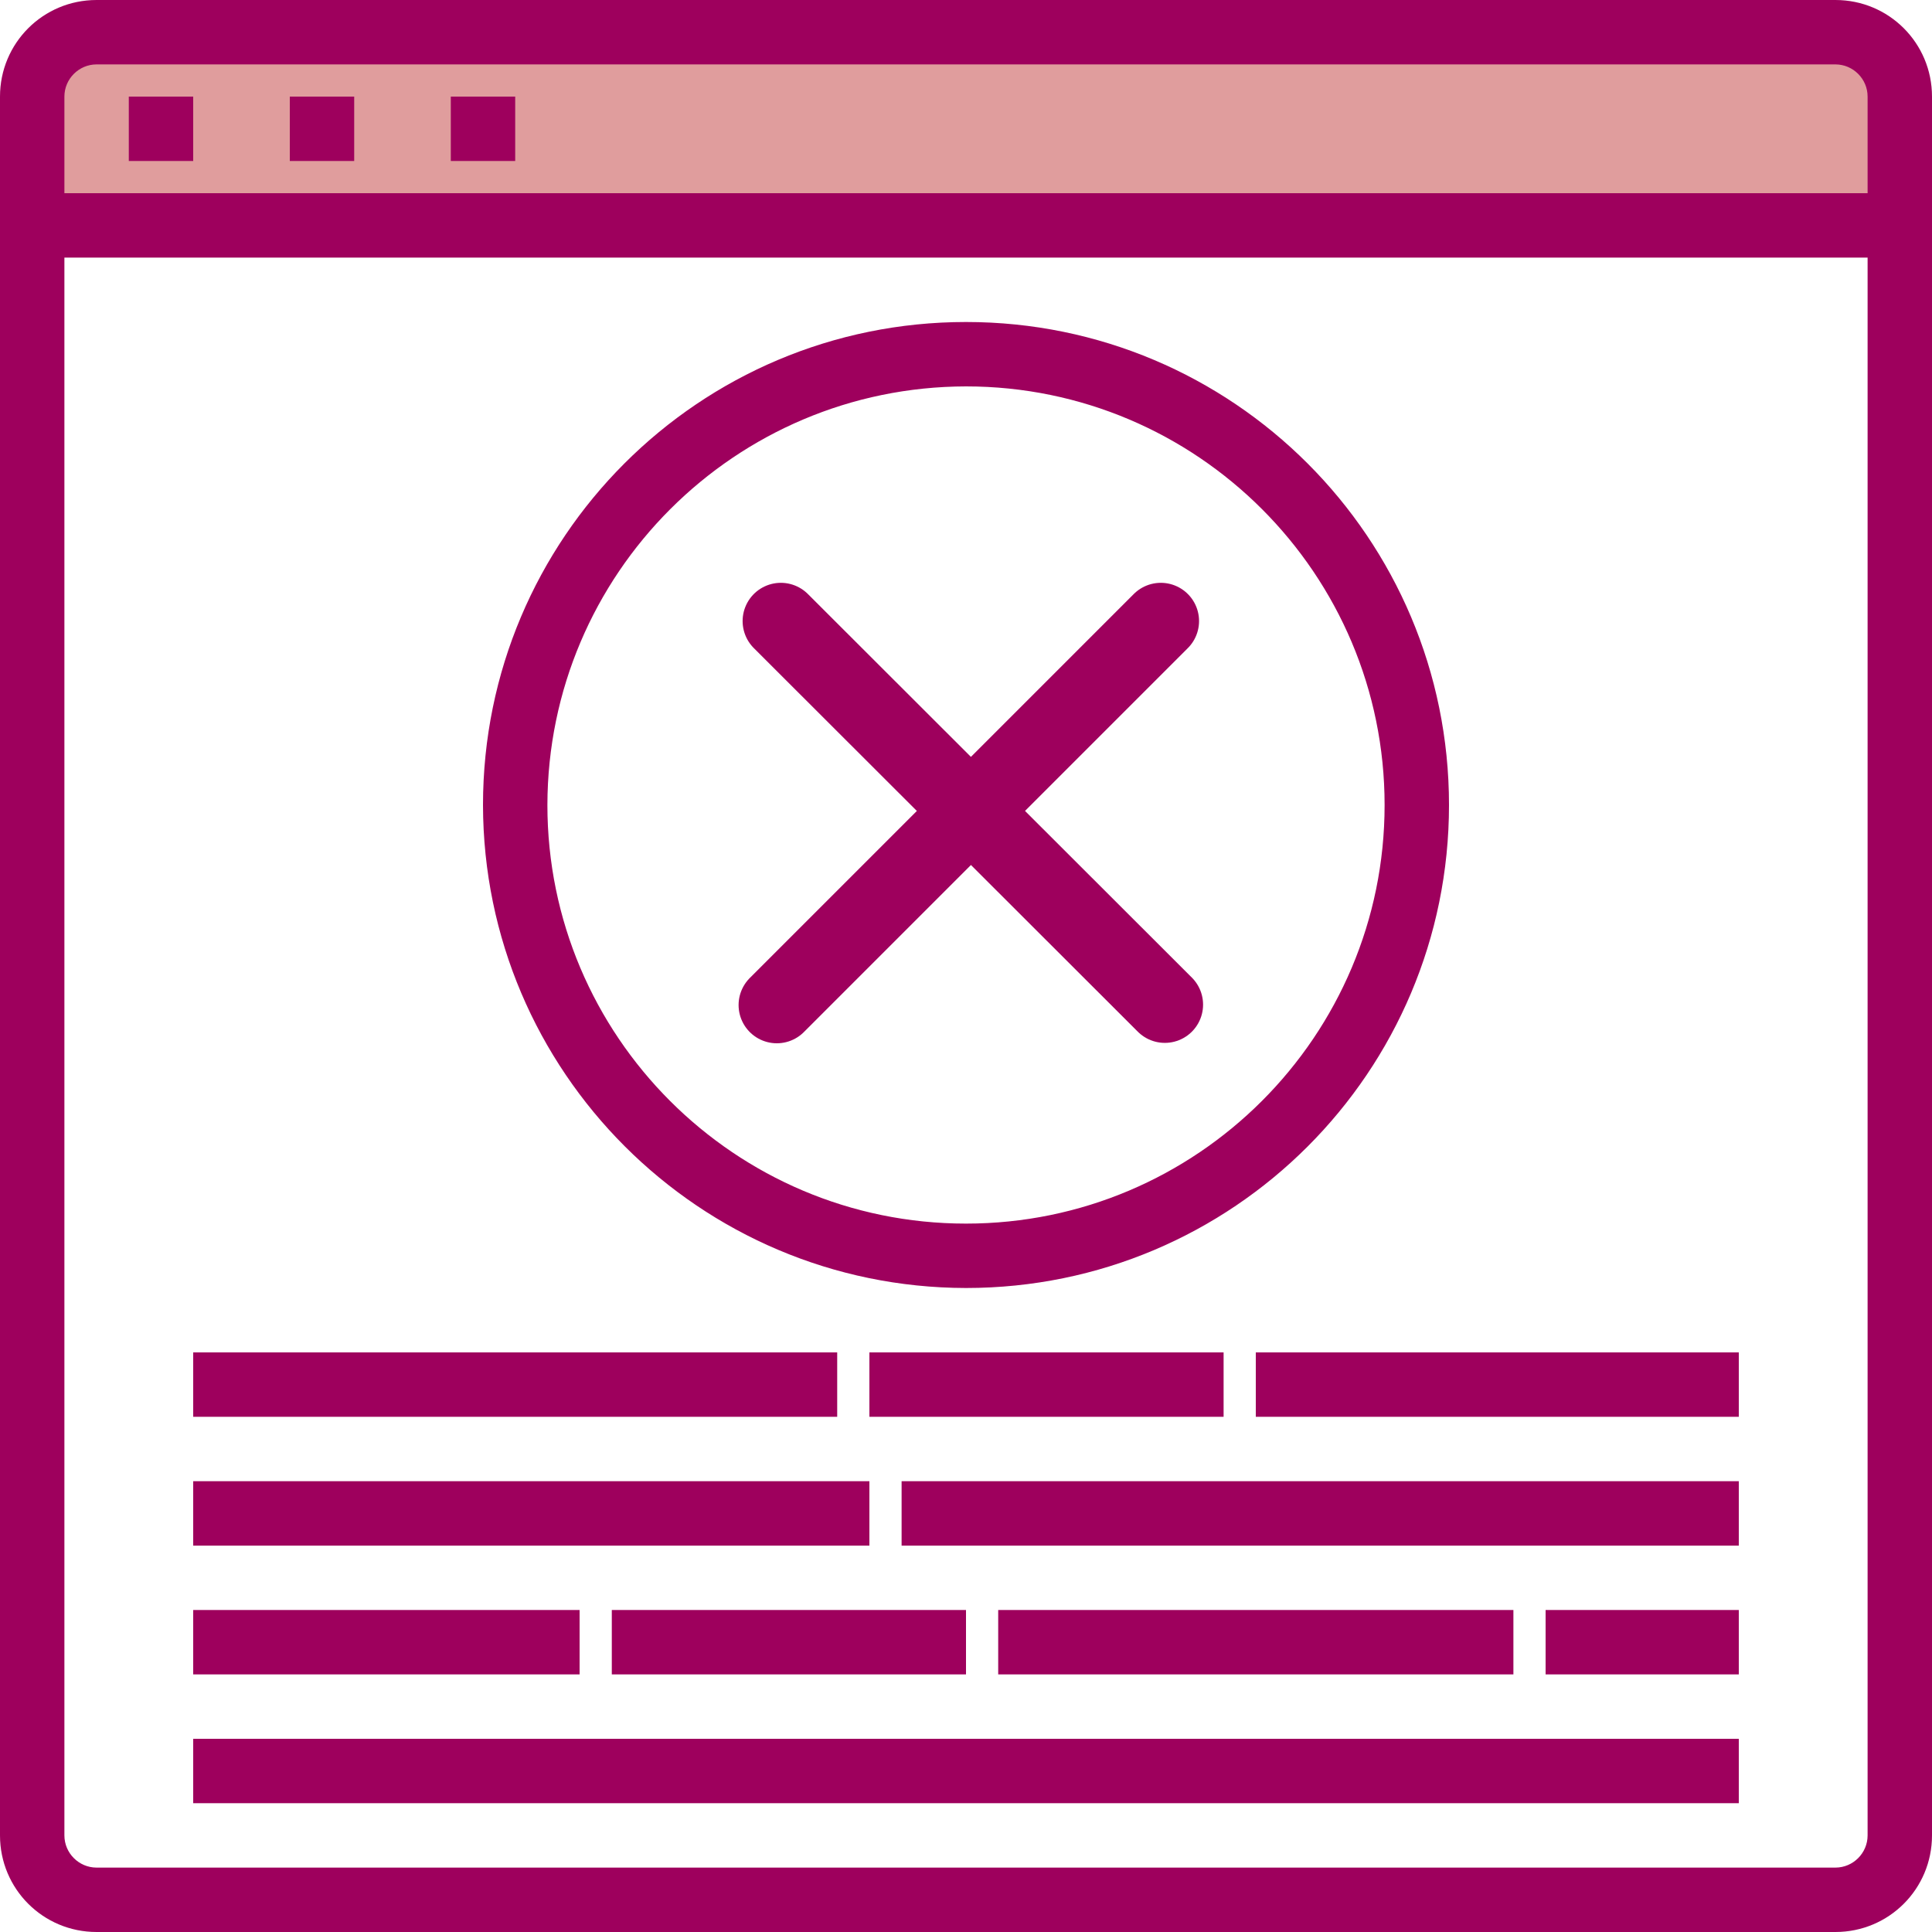
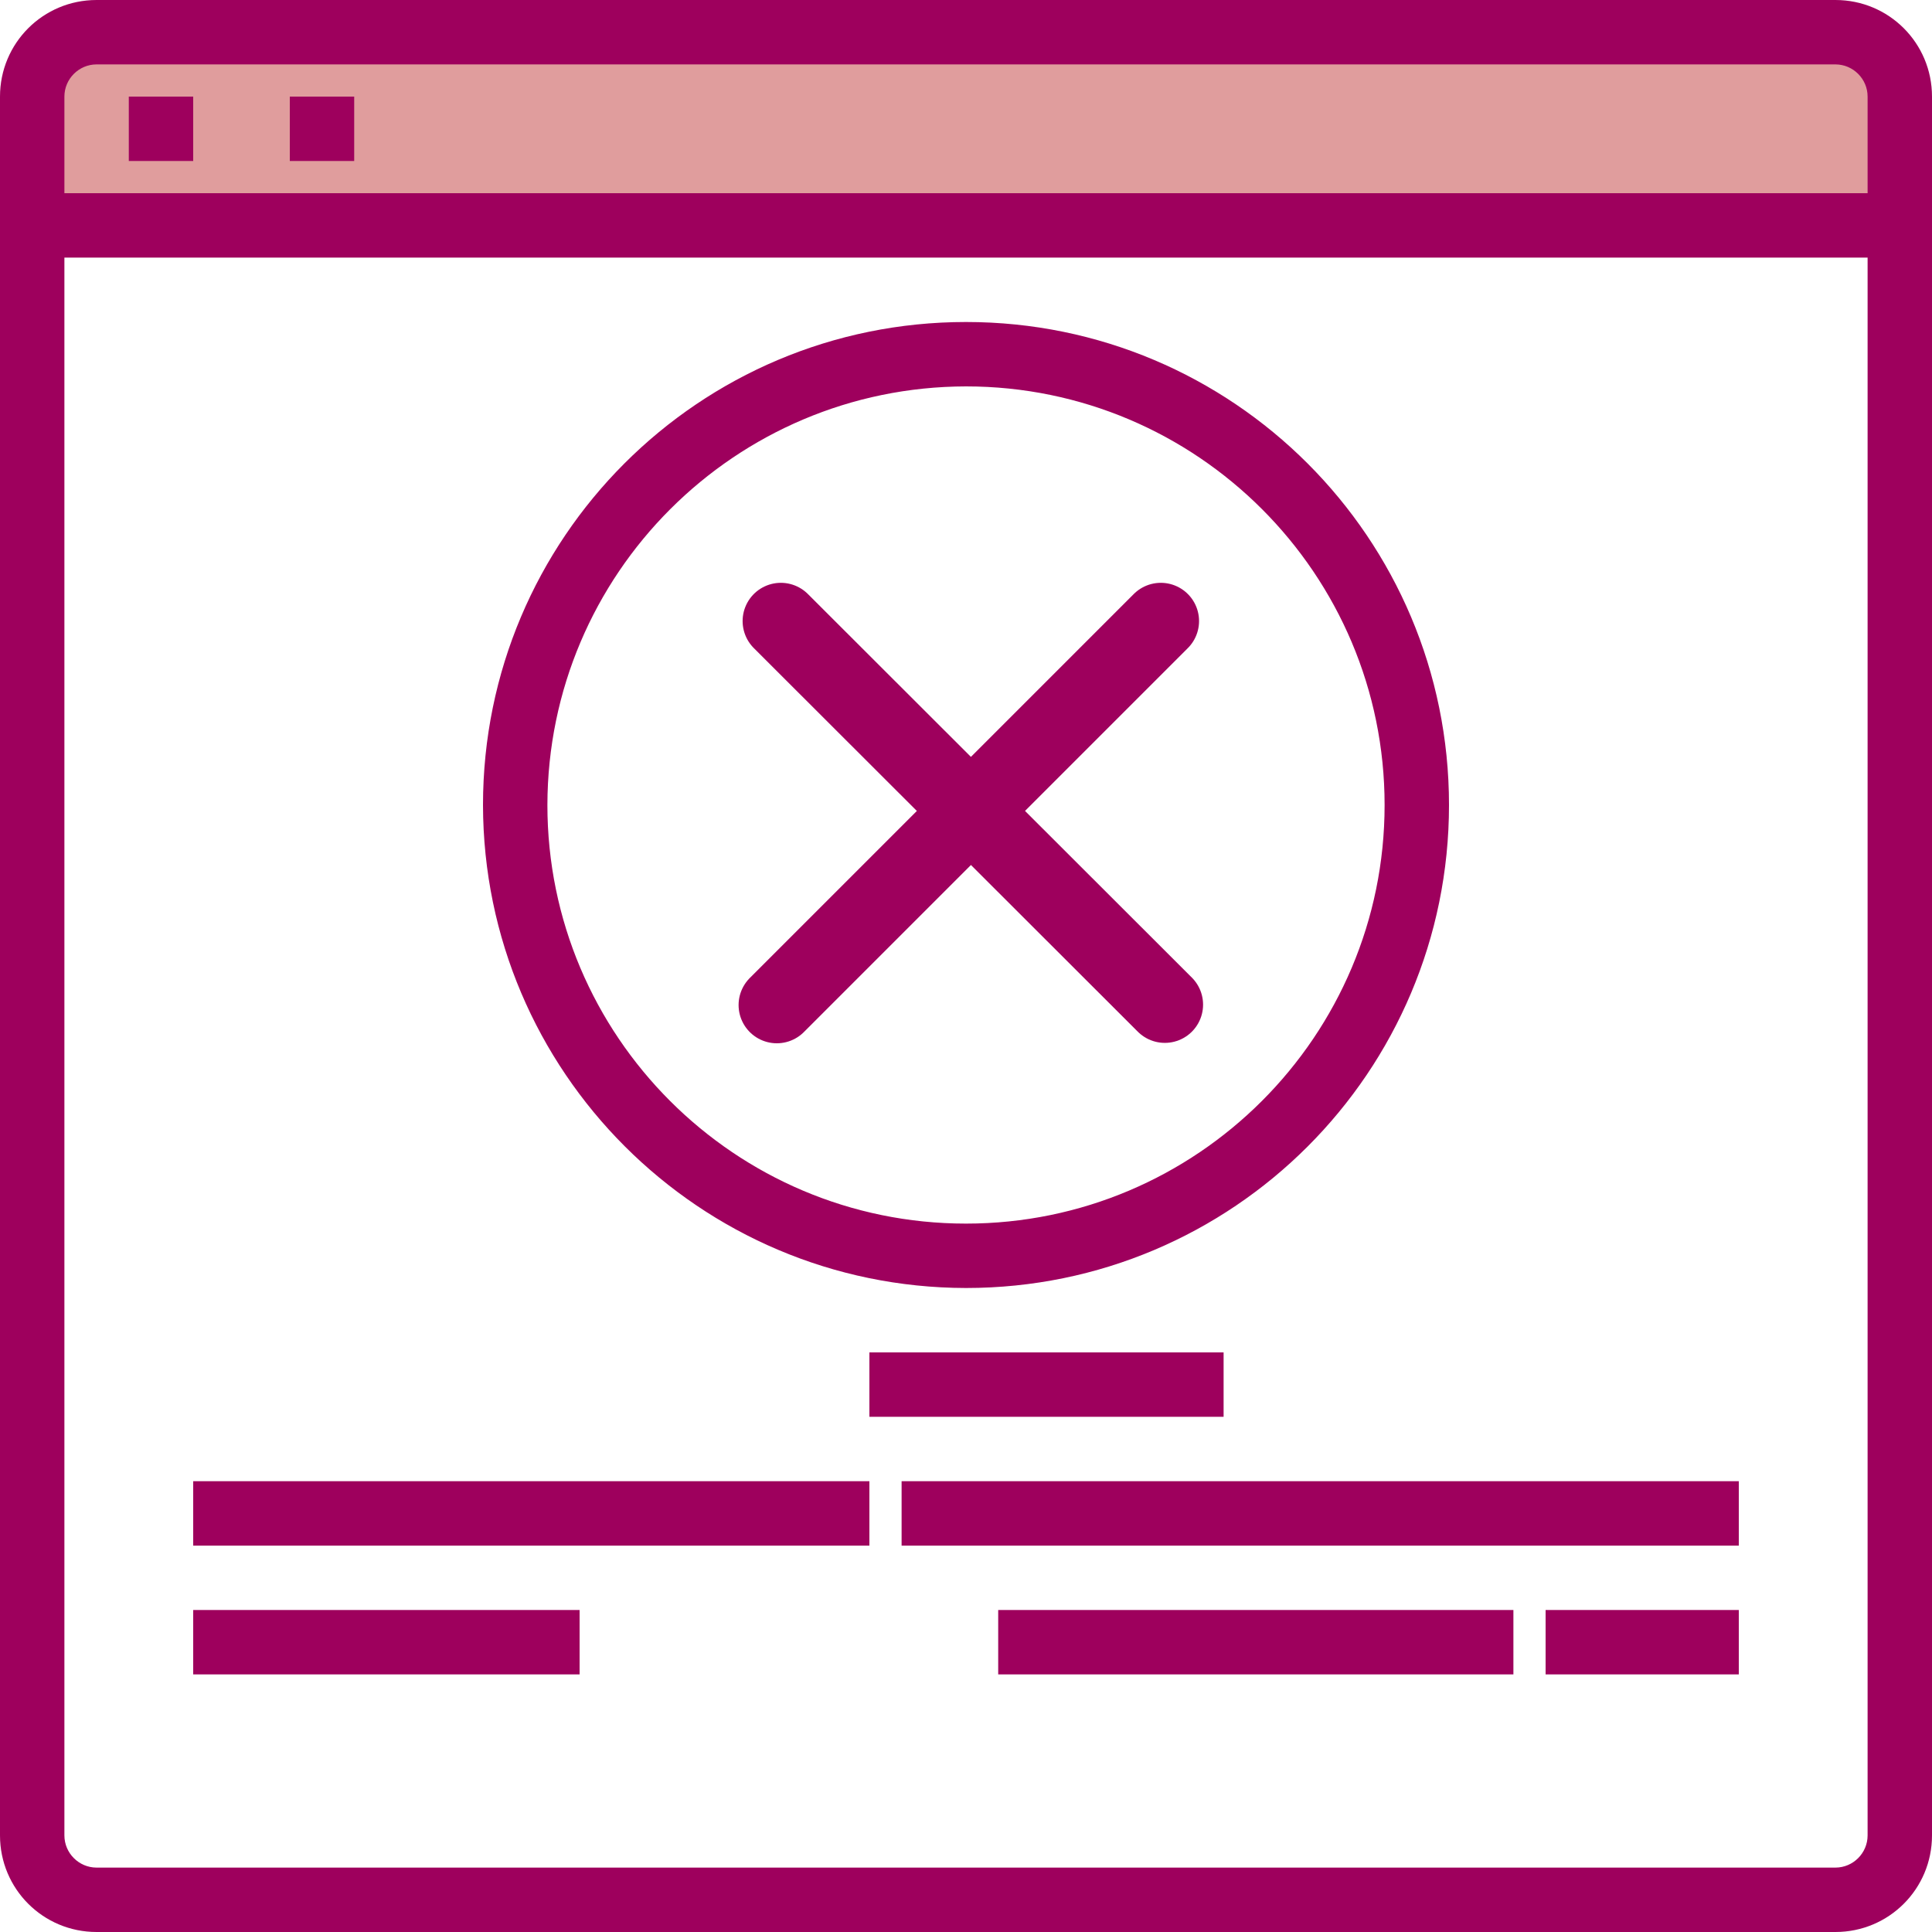
<svg xmlns="http://www.w3.org/2000/svg" version="1.1" id="Layer_1" x="0px" y="0px" viewBox="0 0 480 480" style="enable-background:new 0 0 480 480;" xml:space="preserve">
  <style type="text/css">
	.st0{fill:#E09D9D;}
	.st1{fill:#9E005D;}
	.st2{fill:#9E005D;stroke:#9E005D;stroke-width:19;stroke-linecap:round;stroke-miterlimit:10;}
</style>
  <path class="st0" d="M456,8H24C15.2,8,8,15.2,8,24v32h464V24C472,15.2,464.8,8,456,8z" />
  <g>
    <path class="st1" d="M456,0H24C10.7,0,0,10.7,0,24v432c0,13.3,10.7,24,24,24h432c13.3,0,24-10.7,24-24V24C480,10.7,469.3,0,456,0z    M24,16h432c4.4,0,8,3.6,8,8v24H16V24C16,19.6,19.6,16,24,16z M456,464H24c-4.4,0-8-3.6-8-8V64h448v392   C464,460.4,460.4,464,456,464z" />
    <path class="st1" d="M240,320c66.3,0,120-53.7,120-120S306.3,80,240,80s-120,53.7-120,120C120.1,266.2,173.8,319.9,240,320z    M240,96c57.4,0,104,46.6,104,104s-46.6,104-104,104s-104-46.6-104-104C136.1,142.6,182.6,96.1,240,96z" />
-     <path class="st1" d="M48,336h160v16H48V336z" />
+     <path class="st1" d="M48,336h160H48V336z" />
    <path class="st1" d="M216,336h88v16h-88V336z" />
-     <path class="st1" d="M312,336h120v16H312V336z" />
    <path class="st1" d="M48,368h168v16H48V368z" />
    <path class="st1" d="M224,368h208v16H224V368z" />
    <path class="st1" d="M48,400h96v16H48V400z" />
-     <path class="st1" d="M152,400h88v16h-88V400z" />
    <path class="st1" d="M248,400h128v16H248V400z" />
    <path class="st1" d="M384,400h48v16h-48V400z" />
-     <path class="st1" d="M48,432h384v16H48V432z" />
    <path class="st1" d="M32,24h16v16H32V24z" />
    <path class="st1" d="M72,24h16v16H72V24z" />
-     <path class="st1" d="M112,24h16v16h-16V24z" />
    <line class="st2" x1="194" y1="154.3" x2="289.4" y2="249.6" />
    <line class="st2" x1="288.4" y1="154.3" x2="193" y2="249.7" />
  </g>
</svg>